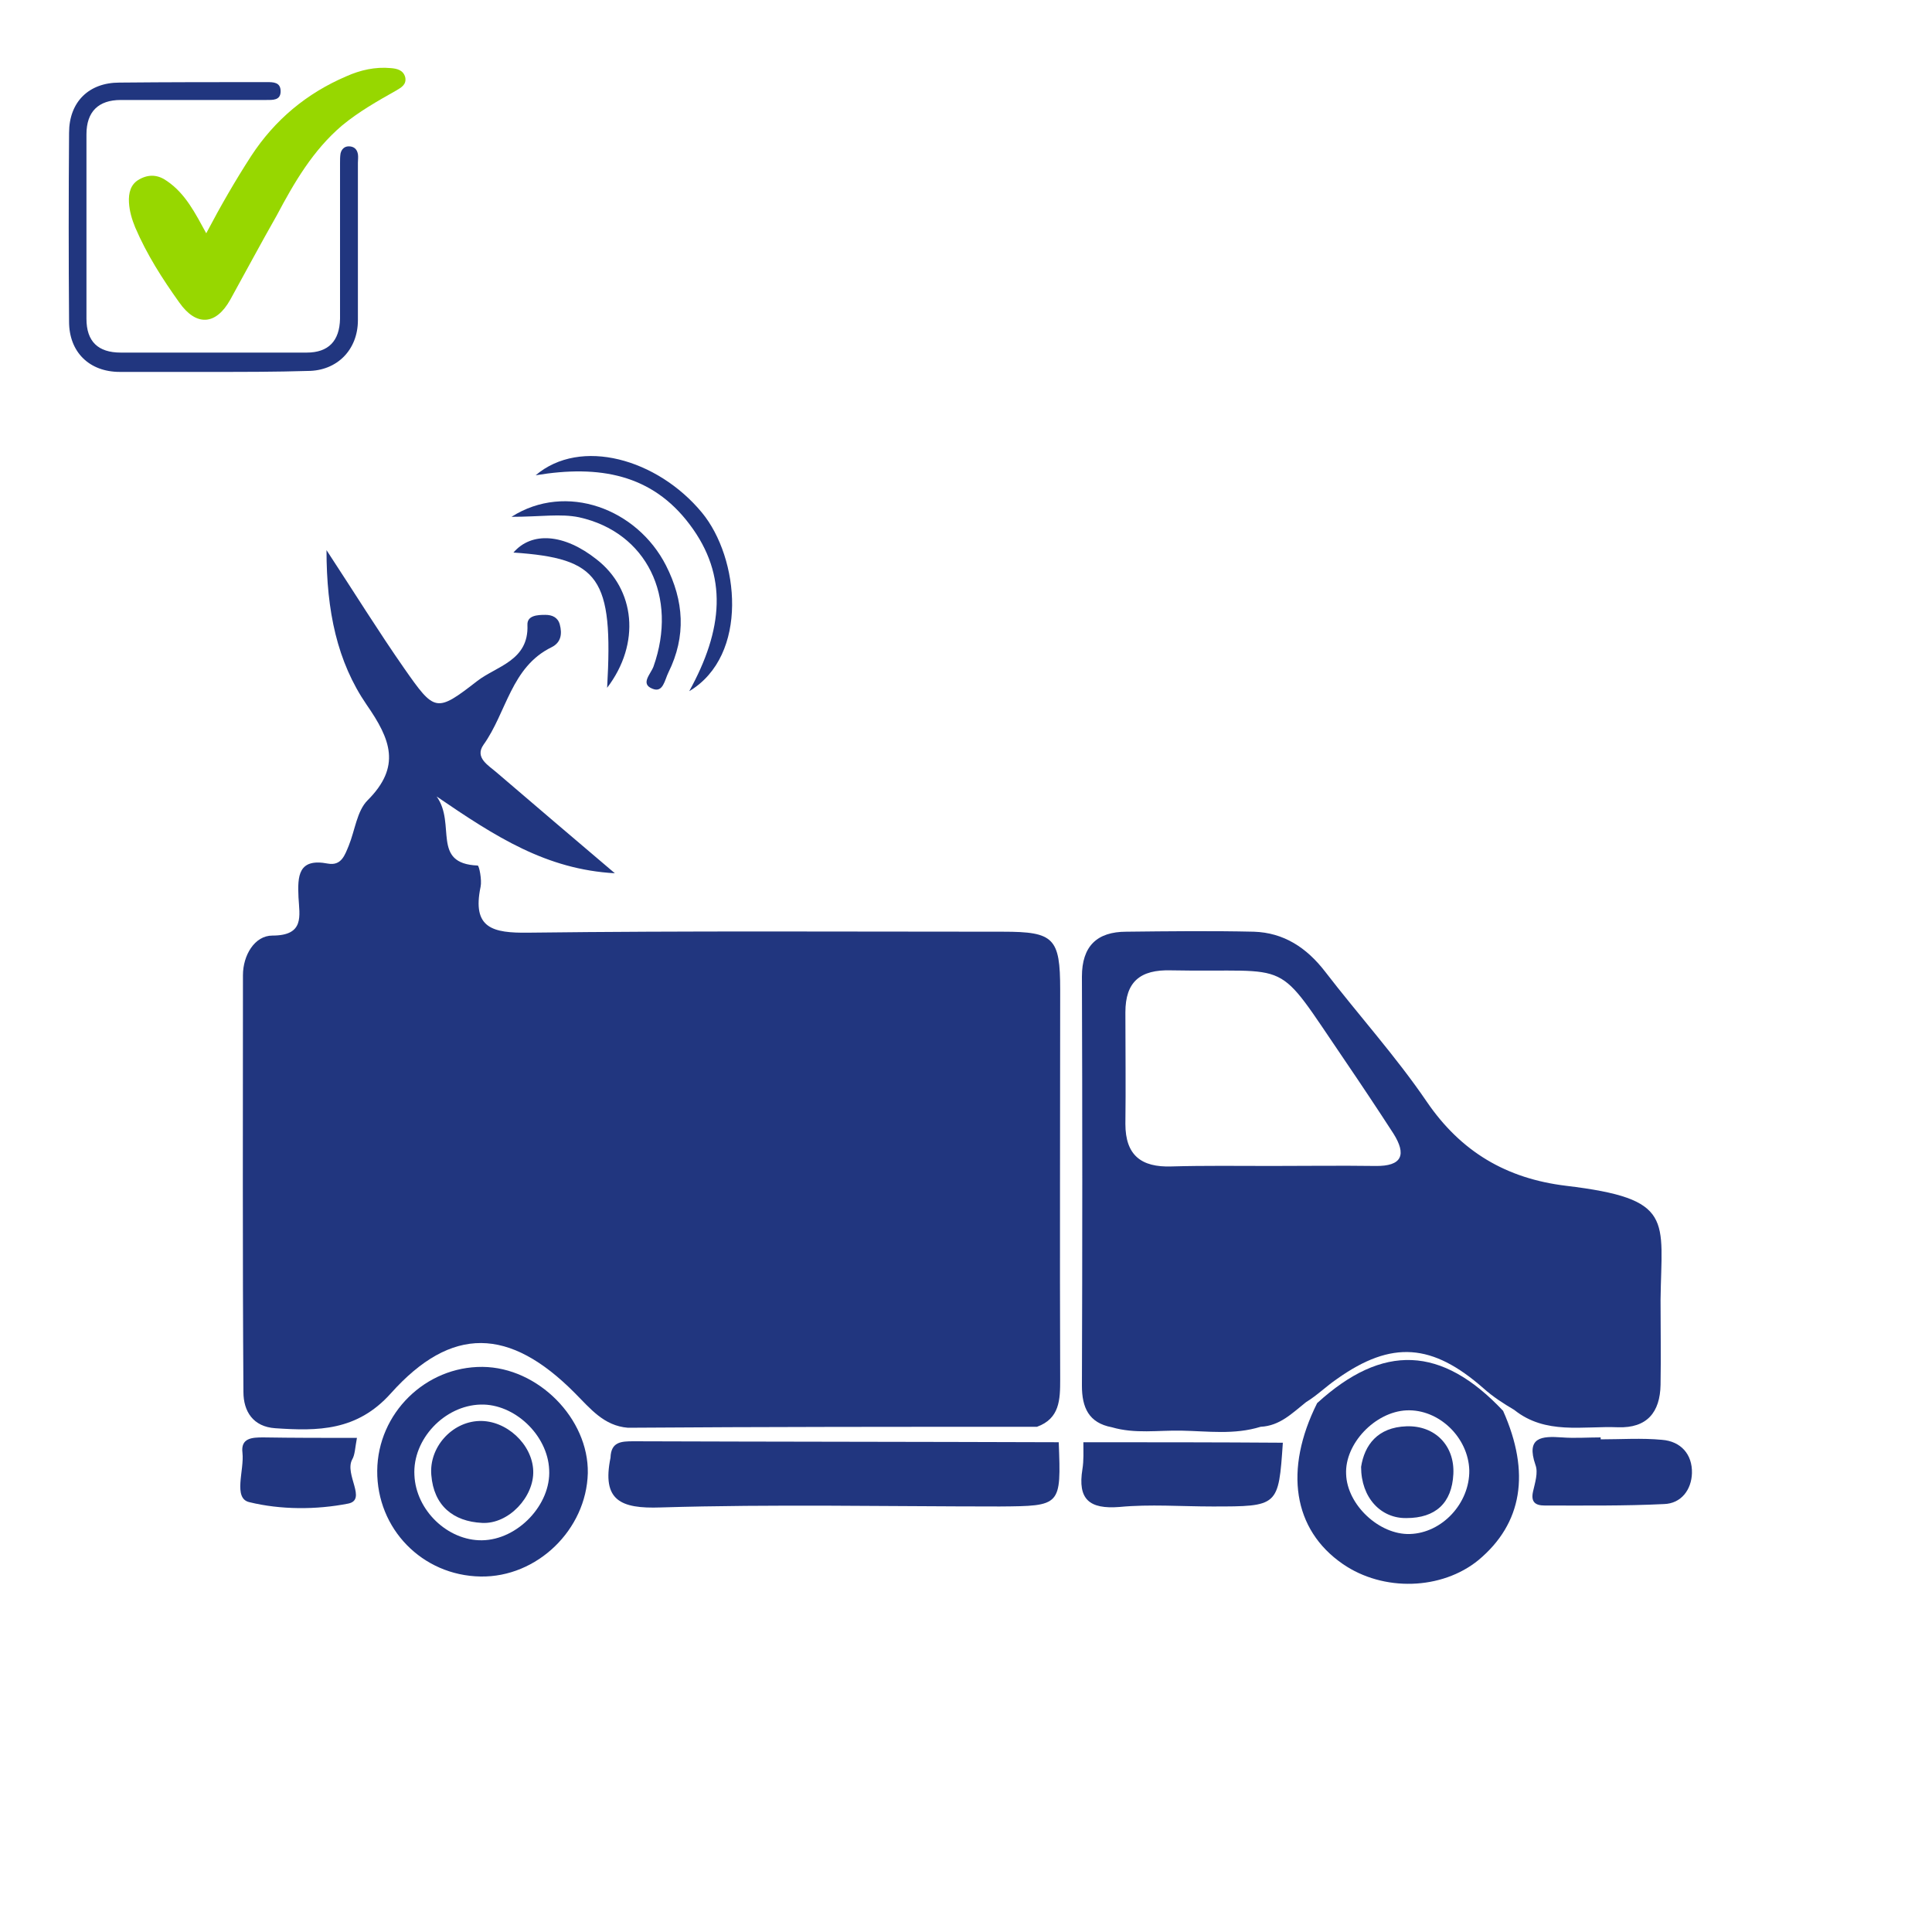
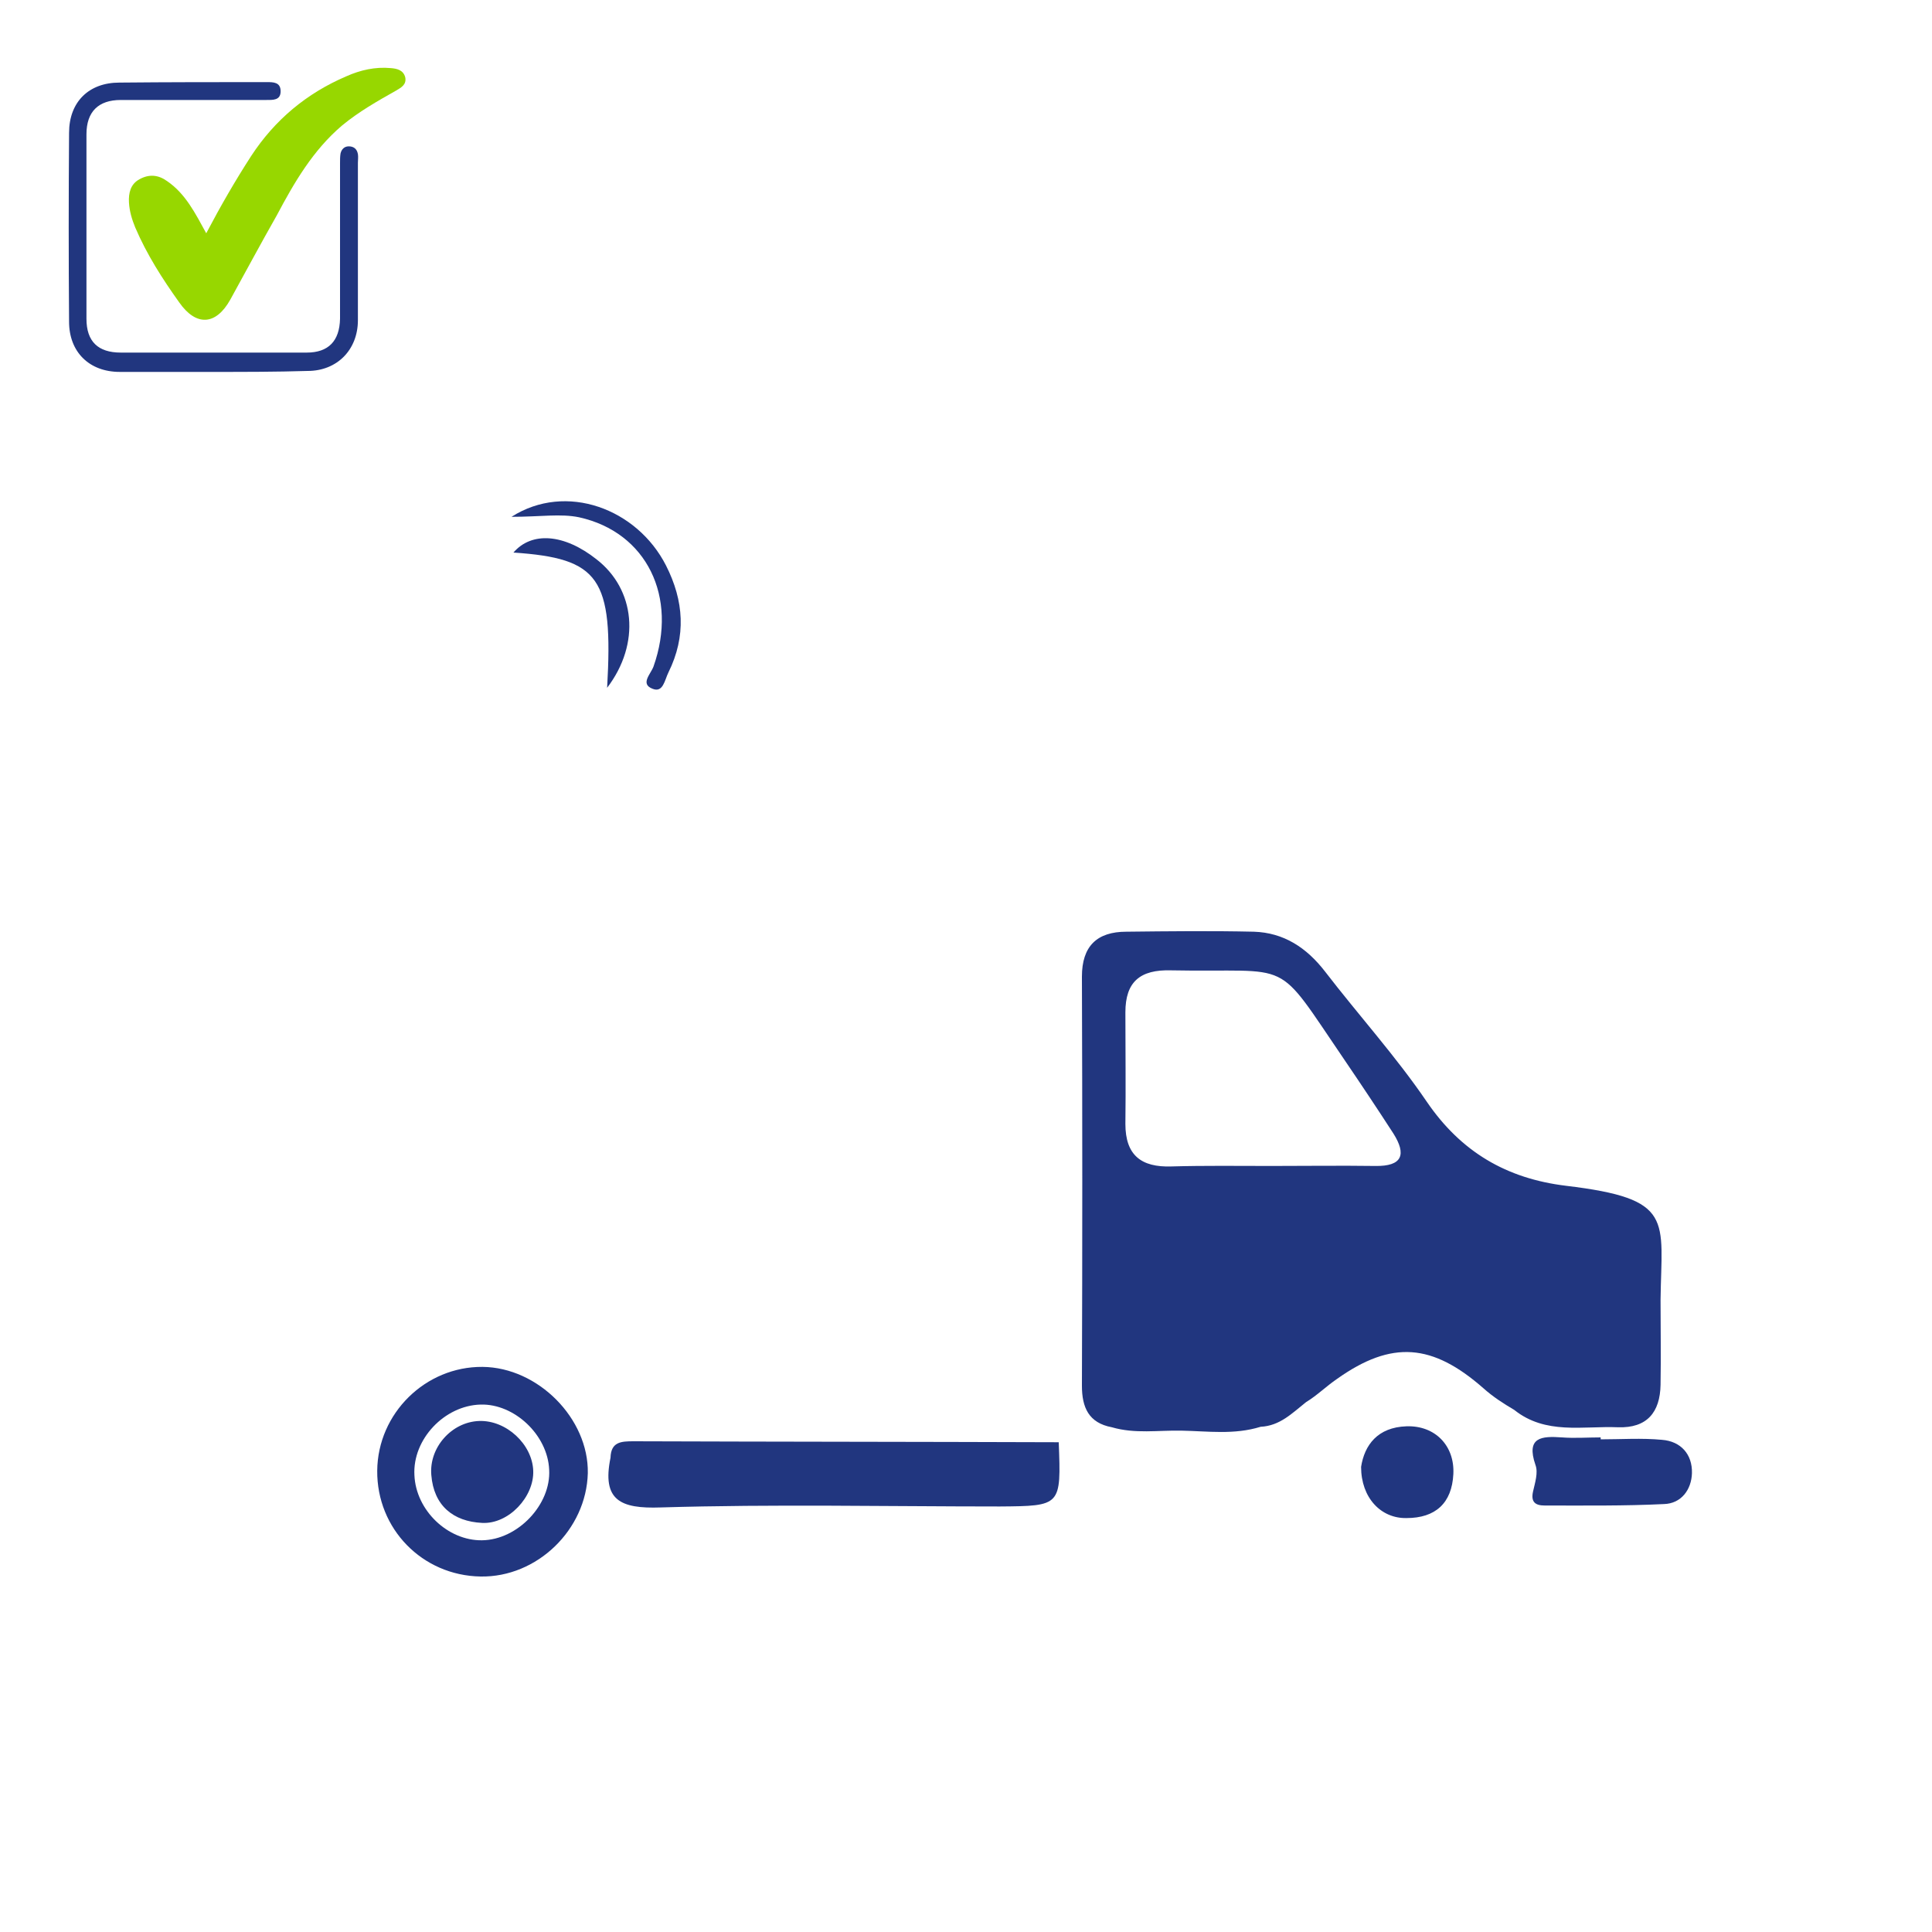
<svg xmlns="http://www.w3.org/2000/svg" version="1.1" id="Capa_1" x="0px" y="0px" viewBox="0 0 400 400" style="enable-background:new 0 0 400 400;" xml:space="preserve">
  <style type="text/css">
	.st0{fill:#97D700;}
	.st1{fill:#21367F;}
</style>
  <g>
    <g>
      <path class="st0" d="M42.7,48.3c3-5.7,6-10.9,9.3-16c4.9-7.5,11.5-13,19.7-16.5c2.9-1.3,6-2,9.2-1.7c1.3,0.1,2.6,0.4,3,1.9    c0.3,1.5-0.8,2.1-1.8,2.7c-3.9,2.2-7.8,4.4-11.3,7.3c-6,5.1-9.9,11.8-13.5,18.6C54,50.4,50.9,56.2,47.7,62    c-3,5.4-7.1,5.6-10.6,0.6c-3.5-4.9-6.7-9.9-9.1-15.5c-0.7-1.7-1.2-3.4-1.3-5.2c-0.1-1.9,0.3-3.8,2.2-4.8c2-1.1,3.9-0.9,5.7,0.4    C38.4,40.1,40.4,44.1,42.7,48.3z" />
      <path class="st1" d="M44.1,77c-6.4,0-12.9,0-19.3,0c-6.3,0-10.5-4.1-10.5-10.4c-0.1-13-0.1-26.1,0-39.1c0-6.4,4.1-10.4,10.4-10.4    C34.8,17,45,17,55.2,17c1.4,0,2.9,0,2.9,1.9c0,1.9-1.6,1.8-3,1.8c-10,0-20.1,0-30.1,0c-4.6,0-7.1,2.4-7.1,7.1    c0,12.7,0,25.5,0,38.2c0,4.7,2.4,7,7.1,7c12.8,0,25.6,0,38.5,0c4.5,0,6.8-2.4,6.9-7c0-10.7,0-21.4,0-32.2c0-0.7,0-1.4,0.1-2    c0.2-0.9,0.8-1.5,1.7-1.5c1,0,1.7,0.5,1.9,1.6c0.1,0.6,0,1.2,0,1.8c0,10.9,0,21.7,0,32.6c0,6.1-4.3,10.5-10.4,10.5    C57.1,77,50.6,77,44.1,77z" />
    </g>
  </g>
  <g>
    <g>
      <path class="st1" d="M331.4,298c4.2,0,8.5-0.3,12.7,0.1c3.9,0.3,6.3,3,6.2,6.9c-0.1,3.4-2.2,6.3-5.8,6.4    c-8.2,0.4-16.4,0.3-24.7,0.3c-1.9,0-2.9-0.7-2.4-2.9c0.4-1.8,1.1-3.9,0.5-5.5c-2-5.8,1.3-6,5.5-5.7c2.6,0.2,5.3,0,8,0    C331.4,297.8,331.4,297.9,331.4,298z" />
-       <path class="st1" d="M73.9,297.7c-0.4,2.1-0.4,3.5-1,4.5c-1.6,3.1,3.1,8.3-0.8,9.1c-6.6,1.3-14,1.3-20.5-0.3    c-3.4-0.8-1-6.6-1.4-10.2c-0.4-3.1,2-3.2,4.3-3.2C60.7,297.7,67,297.7,73.9,297.7z" />
-       <path class="st1" d="M219.2,298.6c-29.3-0.1-58.7-0.1-88-0.2c-2.6,0-4.7,0.1-4.8,3.4c-1.8,8.8,2,10.6,10.4,10.3    c23.4-0.7,46.8-0.2,70.2-0.2C219.7,311.8,219.7,311.8,219.2,298.6z" />
-       <path class="st1" d="M214.7,295.4c4.7-1.7,4.8-5.6,4.8-9.8c-0.1-26.9,0-53.8,0-80.7c0-10.7-1.3-12-11.8-12    c-32.8,0-65.5-0.2-98.3,0.2c-7.4,0.1-11.7-0.9-9.9-9.5c0.3-1.4-0.3-4.4-0.6-4.4c-9.7-0.4-4.4-8.6-8.5-14.3    c12.3,8.4,22.7,15.1,36.9,15.9c-8.7-7.4-16.6-14.1-24.4-20.8c-1.7-1.5-4.7-3.1-2.8-5.8c4.8-6.7,5.7-16.1,14.1-20.2    c2-1,2.2-2.8,1.7-4.7c-0.4-1.5-1.6-2-3-2c-1.6,0-3.8,0.1-3.7,2.1c0.3,7.4-6.4,8.5-10.4,11.6c-8.5,6.6-8.8,6.4-15.1-2.6    c-5.3-7.6-10.2-15.5-16.1-24.5c0,12.6,2.2,23.1,8.3,32c5,7.2,7.2,12.8,0.2,19.8c-2.2,2.2-2.6,6.2-3.9,9.4    c-0.8,1.9-1.5,4.2-4.3,3.7c-6.2-1.2-6.3,2.6-6.1,7c0.2,3.8,1.3,7.9-5.4,7.9c-3.7,0-6.1,4.1-6.1,8.2c0,28.8-0.1,57.5,0.1,86.3    c0,4,2,7.2,6.6,7.5c8.8,0.6,16.9,0.6,23.9-7.2c12.6-14.1,24.6-13.7,38.1-0.1c3.2,3.2,6,6.8,11,7.2    C158,295.4,186.4,295.4,214.7,295.4z" />
-       <path class="st1" d="M142.7,143.1c7-12.7,8.1-23.9,0.1-34.5c-7.8-10.4-18.7-12.4-31.9-10.2c9.3-7.9,25.2-3.4,34.4,7.7    C153.1,115.5,155.1,135.7,142.7,143.1z" />
+       <path class="st1" d="M219.2,298.6c-29.3-0.1-58.7-0.1-88-0.2c-2.6,0-4.7,0.1-4.8,3.4c-1.8,8.8,2,10.6,10.4,10.3    c23.4-0.7,46.8-0.2,70.2-0.2C219.7,311.8,219.7,311.8,219.2,298.6" />
      <path class="st1" d="M105.9,107c11.3-7.2,26-1.7,32,10.1c3.7,7.3,4.2,14.6,0.5,22.1c-0.8,1.6-1.1,4.3-3.3,3.4    c-2.6-1-0.4-3,0.2-4.6c5.1-14.4-1.4-27.8-15.4-30.9C116,106.3,112,107,105.9,107z" />
      <path class="st1" d="M125.7,142.4c1.3-22.8-1.6-26.8-19.4-28c3.8-4.4,10.5-3.9,17.2,1.4C131.5,122,132.7,133.2,125.7,142.4z" />
-       <path class="st1" d="M224.3,298.6c0,1.9,0.1,3.8-0.2,5.6c-1,6.2,1.4,8.3,7.7,7.8c6.3-0.6,12.8-0.1,19.2-0.1    c13.7,0,13.7,0,14.6-13.2C251.8,298.6,238.1,298.6,224.3,298.6z" />
      <path class="st1" d="M324.2,245.5c-12.3-1.5-21.7-7-28.8-17.4c-6.4-9.4-14.1-17.9-21.1-27c-3.8-4.9-8.5-8-14.7-8.2    c-8.8-0.2-17.6-0.1-26.4,0c-6.1,0-9.2,3-9.2,9.3c0.1,28.2,0.1,56.4,0,84.7c0,4.5,1.4,7.7,6.2,8.6c4.8,1.4,9.6,0.6,14.4,0.7    c5.5,0.1,10.9,0.9,16.4-0.8c4-0.2,6.5-2.8,9.4-5.1c2.3-1.4,4.2-3.3,6.4-4.8c11.4-8.1,19.8-7.3,30.3,1.9c2,1.8,4.2,3.2,6.4,4.5    c6.5,5.2,14.2,3.3,21.5,3.6c6,0.2,8.7-3.1,8.8-8.8c0.1-5.9,0-11.7,0-17.6C344,252.4,346.8,248.2,324.2,245.5z M284.7,241.4    c-7.2-0.1-14.4,0-21.5,0c-6.9,0-13.8-0.1-20.7,0.1c-6.2,0.2-9.5-2.3-9.5-8.8c0.1-7.7,0-15.4,0-23.1c0-6.3,3-8.9,9.5-8.7    c25.7,0.5,21.1-3.1,35.9,18.6c3.4,5,6.8,10.1,10.1,15.2C291.2,239,290.4,241.5,284.7,241.4z" />
-       <path class="st1" d="M311.2,292.1c-12.7-13.5-24.9-14-38.5-1.6c0,0,0,0,0,0c-6.9,13.8-5,26.2,5.3,33.3c8.4,5.8,20.5,5.4,28.1-0.8    C315.2,315.4,316.9,304.9,311.2,292.1z M291.9,317.6c-6.3,0.2-13-6-13.2-12.4c-0.3-6.3,6-12.9,12.5-13.2c6.7-0.3,12.8,5.6,13,12.4    C304.3,311.2,298.6,317.4,291.9,317.6z" />
      <path class="st1" d="M99.9,283c-11.8-0.1-21.7,9.6-21.8,21.5c-0.1,12,9.3,21.7,21.4,21.9c11.7,0.2,21.9-9.7,22.2-21.4    C121.9,293.7,111.4,283.1,99.9,283z M99.8,318.9c-7.1,0.1-13.7-6.2-14-13.5C85.4,298,92,291,99.5,290.8c7-0.2,13.9,6.3,14.2,13.5    C114.1,311.5,107.2,318.8,99.8,318.9z" />
      <path class="st1" d="M281.8,303.7c0.7-4.5,3.4-8.2,9.4-8.4c5.9-0.2,10,4,9.7,9.9c-0.3,6-3.7,9.1-9.7,9.1    C285.9,314.4,281.8,310.1,281.8,303.7z" />
      <path class="st1" d="M99.2,294.2c5.6-0.2,11,4.8,11.2,10.3c0.2,5.4-5.1,11.1-10.6,10.8c-6-0.3-10-3.6-10.5-9.9    C88.8,299.7,93.5,294.4,99.2,294.2z" />
    </g>
  </g>
</svg>